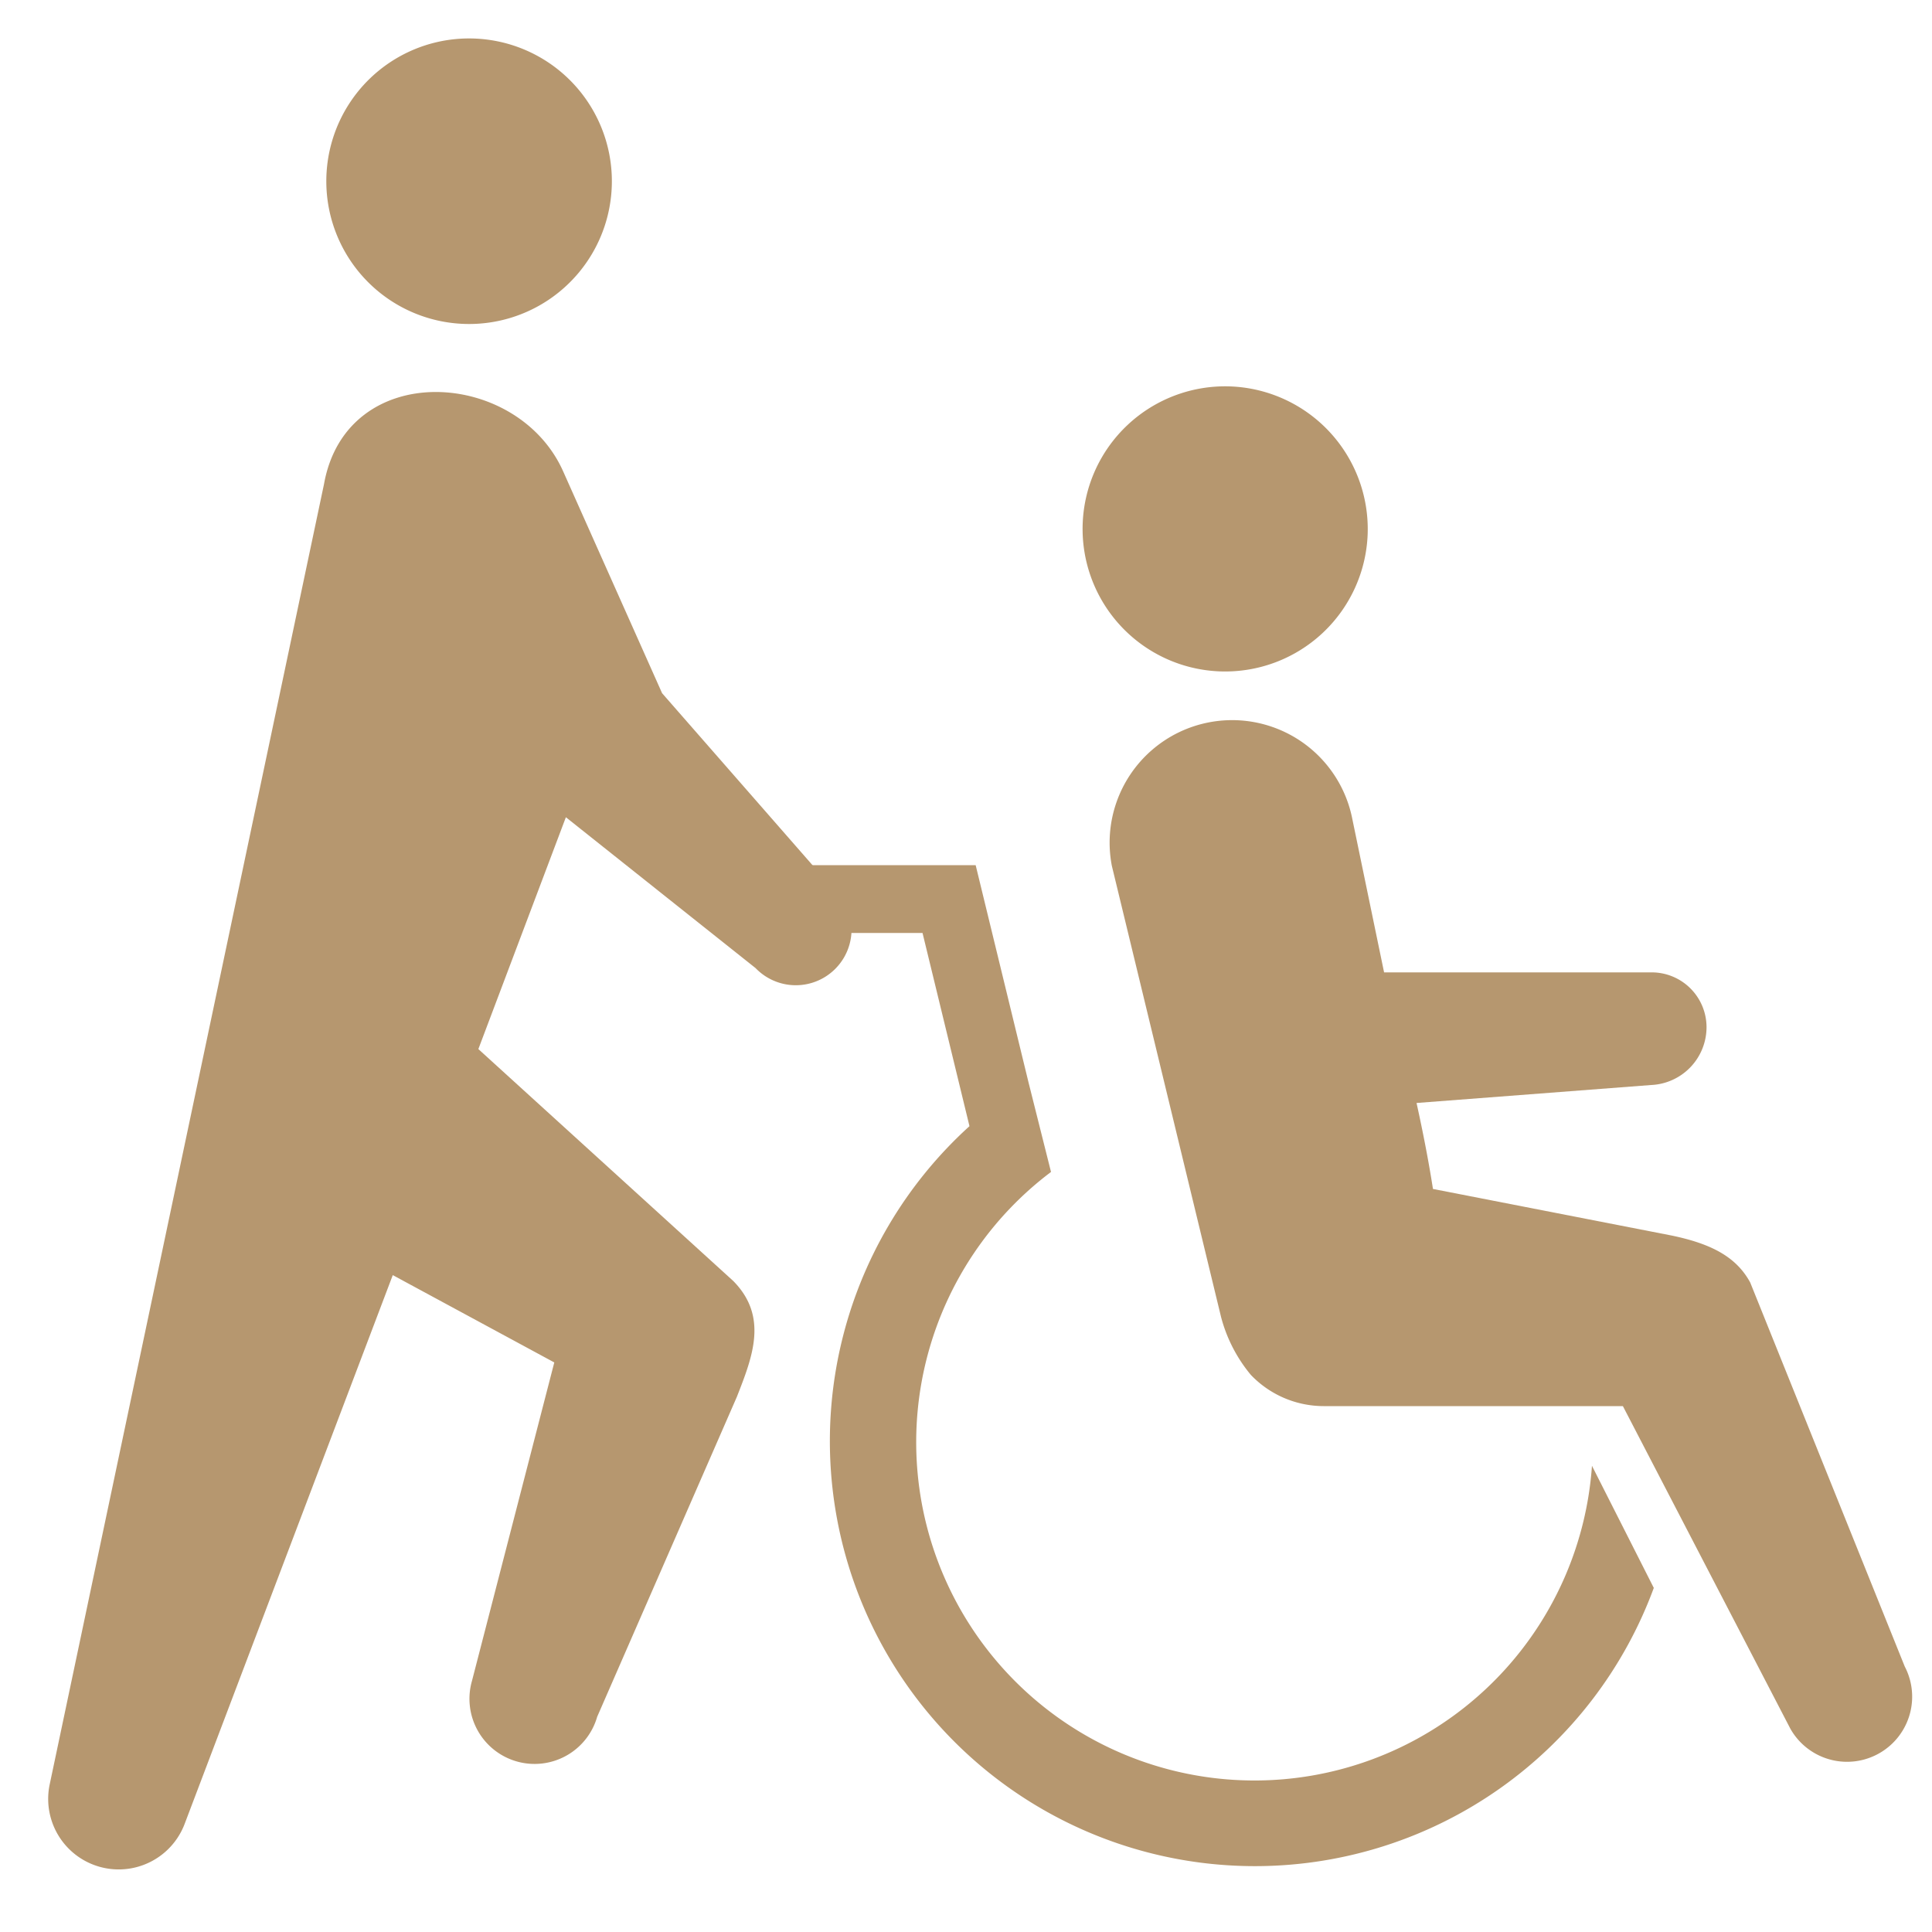
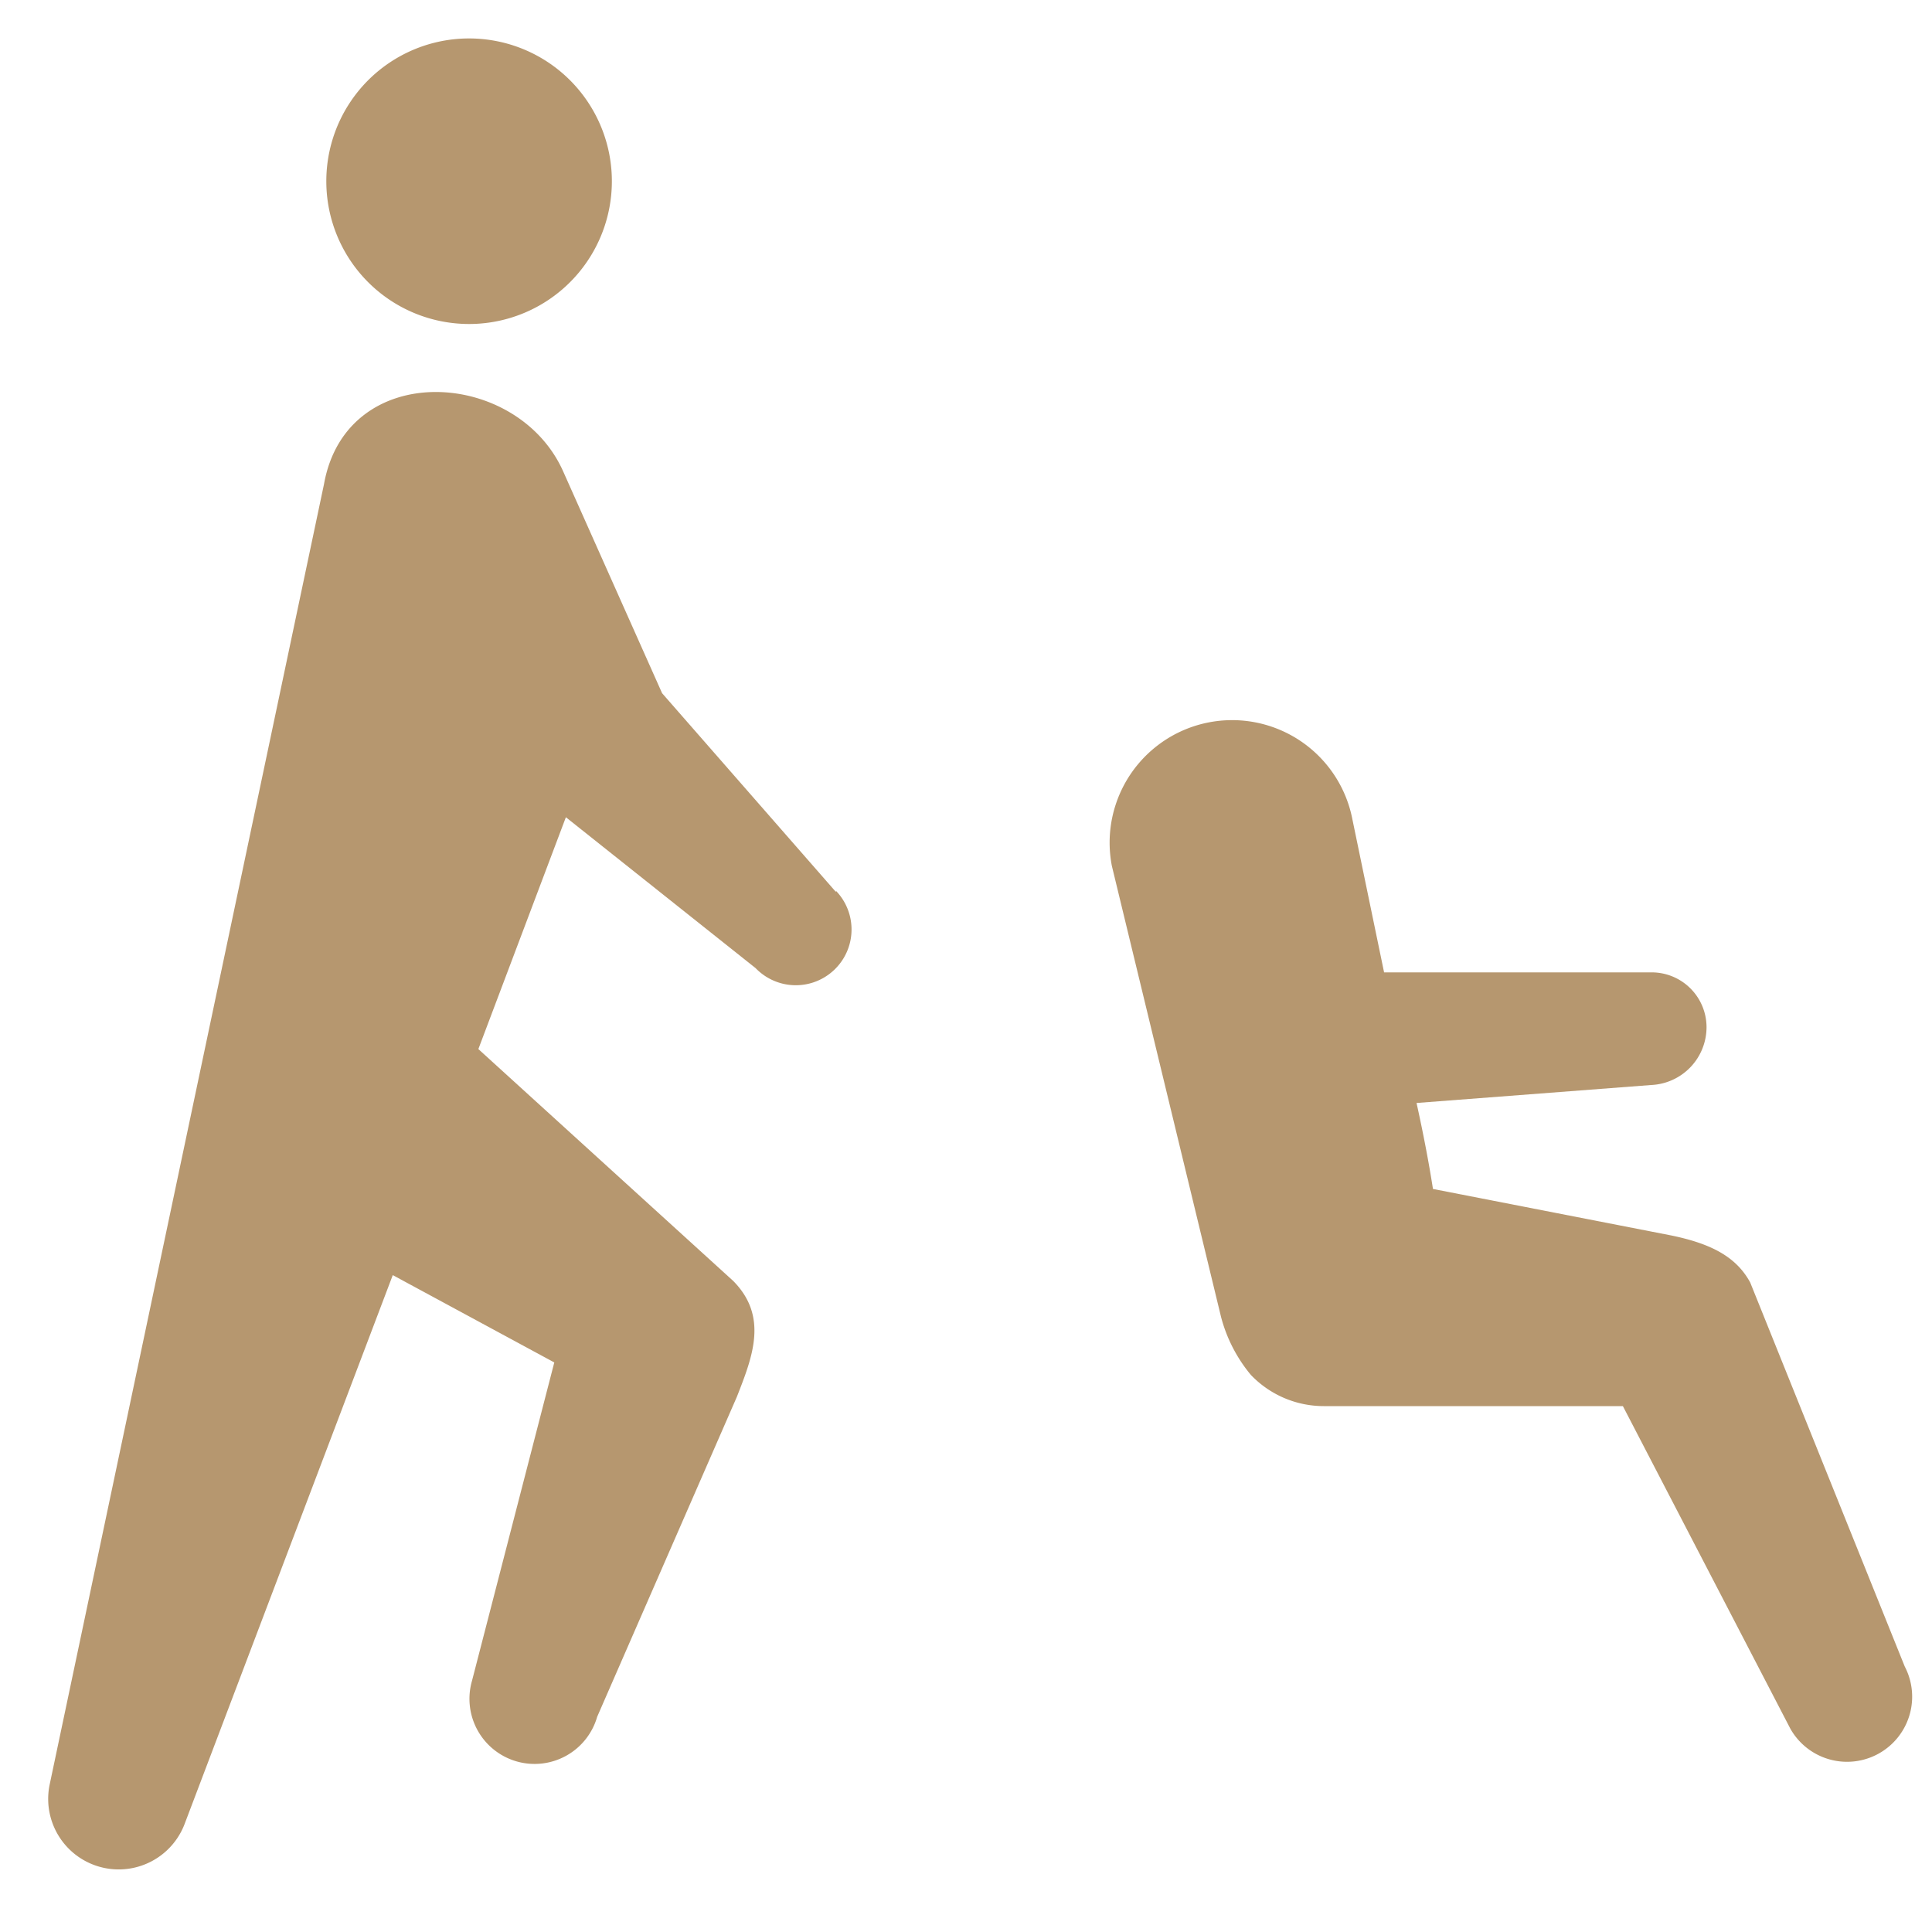
<svg xmlns="http://www.w3.org/2000/svg" id="レイヤー_1" data-name="レイヤー 1" viewBox="0 0 100 100">
  <defs>
    <style>.cls-1{fill:#b6976f;}</style>
  </defs>
  <path class="cls-1" d="M24.27,16.77a7.39,7.39,0,1,0-7.38-7.39A7.39,7.39,0,0,0,24.27,16.77Z" />
  <path class="cls-1" d="M43.27,46.17l-9-10.29L29.15,24.4c-2.38-5.34-11.22-5.84-12.38.66L2.57,92.37a3.65,3.65,0,0,0,7,2L20.33,66l8.36,4.52L24.43,87a3.37,3.37,0,1,0,6.48,1.86l7.23-16.56c.81-2.07,1.64-4.15-.19-6l-13.19-12,4.53-12,9.82,7.81a2.88,2.88,0,0,0,4.16-4Z" />
-   <path class="cls-1" d="M70.79,27.64A7.38,7.38,0,1,1,63.66,20,7.39,7.39,0,0,1,70.79,27.64Z" />
  <path class="cls-1" d="M98.59,86.26l-8-19.88c-.72-1.32-2-2-4.07-2.43L74.17,61.54c-.08-.5-.31-2-.85-4.45l12.14-.93a3,3,0,0,0,2.87-3,2.84,2.84,0,0,0-2.87-2.83H71.64L70,42.41a6.34,6.34,0,1,0-12.45,2.41L63.2,68.16a7.77,7.77,0,0,0,1.54,3h0a5.22,5.22,0,0,0,3.77,1.62H84l8.67,16.7a3.37,3.37,0,0,0,5.92-3.22Z" />
-   <path class="cls-1" d="M82.4,75.87a17.51,17.51,0,1,1-28-15.21L53.23,56h0L50.5,44.78H38.61v3.51h9.14l2.43,10A22,22,0,1,0,85.6,82.19Z" />
</svg>